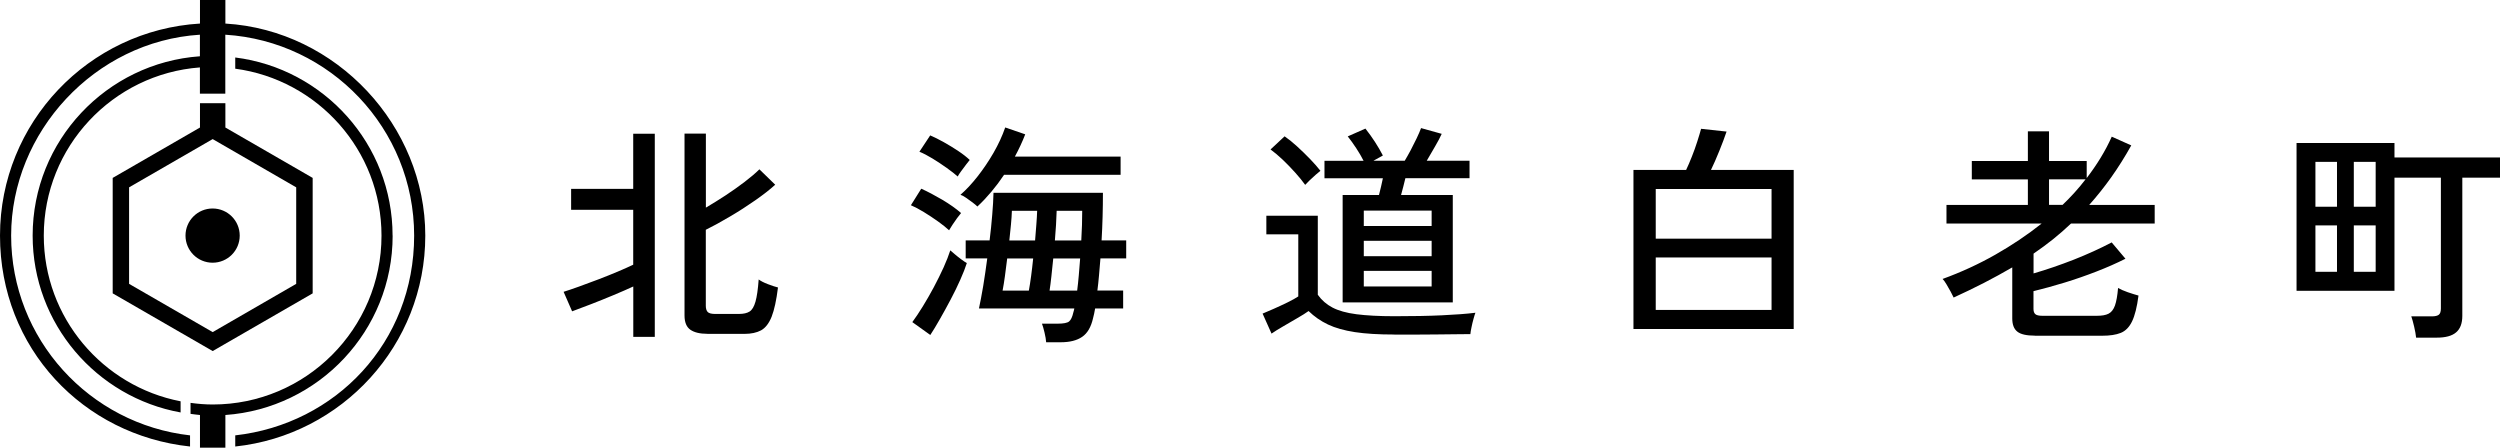
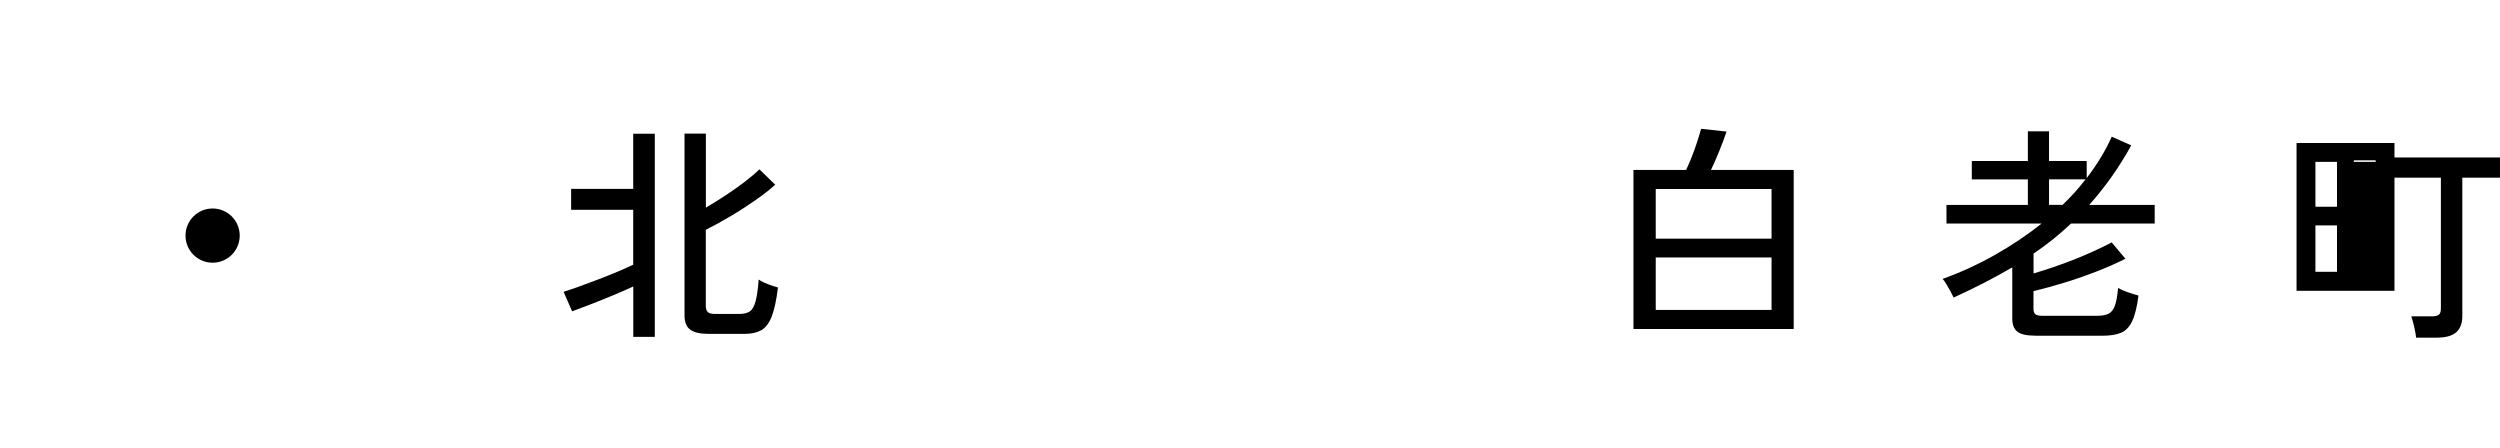
<svg xmlns="http://www.w3.org/2000/svg" id="_レイヤー_2" viewBox="0 0 352.29 63.06">
  <g id="design">
    <path d="M89.24,47.46v-7.09c-.8.37-1.74.78-2.82,1.23-1.08.45-2.14.88-3.18,1.28-1.03.4-1.91.73-2.62.99l-1.2-2.75c.56-.17,1.28-.42,2.15-.73s1.79-.65,2.75-1.02c.96-.37,1.87-.73,2.74-1.1s1.59-.69,2.17-.97v-7.74h-8.75v-2.95h8.75v-7.77h3.04v28.63h-3.04ZM99.67,47.04c-1.03,0-1.83-.19-2.38-.57-.55-.38-.83-1.05-.83-2.02v-25.62h3.01v10.43c.88-.52,1.8-1.09,2.75-1.71.95-.63,1.85-1.26,2.7-1.91.85-.65,1.55-1.24,2.09-1.78l2.23,2.17c-.73.67-1.67,1.4-2.8,2.19-1.13.79-2.31,1.55-3.55,2.28-1.23.73-2.38,1.36-3.43,1.88v10.72c0,.39.09.67.26.86.17.18.52.28,1.03.28h3.37c.65,0,1.15-.11,1.51-.34.36-.23.63-.69.83-1.39s.35-1.74.45-3.13c.28.21.71.44,1.29.66s1.06.38,1.43.47c-.22,1.79-.52,3.16-.89,4.11-.38.95-.88,1.59-1.49,1.93-.62.33-1.4.5-2.35.5h-5.25Z" />
-     <path d="M133.75,32.46c-.39-.37-.91-.78-1.56-1.25-.65-.46-1.32-.91-2.01-1.33-.69-.42-1.3-.74-1.82-.96l1.46-2.33c.91.41,1.89.93,2.95,1.55,1.06.63,1.94,1.25,2.66,1.88-.15.17-.34.42-.57.73-.23.31-.44.62-.65.94-.21.32-.36.57-.47.76ZM131.09,47.2l-2.53-1.81c.45-.61.94-1.34,1.47-2.2s1.05-1.77,1.56-2.72.96-1.88,1.38-2.79c.41-.91.72-1.71.94-2.4.13.11.34.29.63.54.29.25.6.49.92.73.32.24.58.41.78.52-.21.67-.52,1.45-.92,2.35-.4.9-.85,1.83-1.36,2.79-.51.96-1.01,1.88-1.51,2.75-.5.88-.95,1.63-1.36,2.25ZM134.98,24.89c-.39-.35-.91-.75-1.56-1.22-.65-.46-1.32-.91-2.01-1.33-.69-.42-1.31-.74-1.85-.96l1.52-2.3c.56.24,1.2.55,1.91.95.71.4,1.4.82,2.06,1.26.66.44,1.19.86,1.6,1.25-.11.13-.28.35-.52.66s-.47.62-.7.94c-.23.31-.38.55-.47.73ZM137.73,29.1c-.15-.15-.38-.34-.68-.57-.3-.23-.61-.45-.92-.66-.31-.22-.58-.36-.79-.42.8-.69,1.6-1.55,2.41-2.58.81-1.03,1.56-2.14,2.25-3.33.69-1.2,1.24-2.39,1.65-3.58l2.82.97c-.41,1.06-.9,2.11-1.46,3.14h14.9v2.56h-16.42c-.56.84-1.16,1.64-1.8,2.4-.64.76-1.29,1.45-1.96,2.07ZM147.42,48.24c-.02-.37-.1-.83-.23-1.38-.13-.55-.25-.96-.36-1.25h2.2c.82,0,1.36-.1,1.62-.31.26-.21.46-.64.61-1.31.04-.13.09-.3.13-.52h-13.44c.19-.88.39-1.94.6-3.17.2-1.23.39-2.53.57-3.89h-3.04v-2.53h3.37c.15-1.23.28-2.43.37-3.6.1-1.17.16-2.2.18-3.11h15.42c0,2.27-.06,4.5-.19,6.71h3.47v2.53h-3.63c-.07.82-.13,1.61-.2,2.38s-.14,1.48-.23,2.15h3.63v2.53h-3.95c-.09.52-.18.97-.29,1.36-.28,1.25-.79,2.13-1.54,2.64-.74.51-1.75.76-3.03.76h-2.04ZM141.29,40.95h3.69c.11-.56.21-1.24.32-2.04.11-.8.2-1.63.29-2.49h-3.66c-.11.86-.22,1.7-.32,2.49-.11.8-.22,1.48-.33,2.04ZM142.23,33.89h3.63c.07-.8.13-1.56.18-2.28.06-.72.09-1.36.11-1.9h-3.56c-.02.58-.06,1.23-.13,1.94-.07.71-.14,1.46-.23,2.24ZM147.9,40.95h3.89c.09-.67.16-1.39.23-2.17.06-.78.13-1.57.19-2.36h-3.79c-.09.86-.17,1.7-.26,2.49-.09.8-.17,1.48-.26,2.04ZM148.65,33.89h3.72c.04-.76.08-1.49.1-2.19.02-.7.03-1.36.03-1.99h-3.6c-.02.63-.05,1.29-.09,1.99-.04.7-.1,1.43-.16,2.19Z" />
-     <path d="M196.49,47.14c-2.22,0-4.08-.11-5.57-.34-1.49-.23-2.75-.58-3.78-1.07-1.03-.49-1.94-1.12-2.74-1.9-.39.28-.92.62-1.59,1-.67.39-1.34.78-2.01,1.17-.67.39-1.21.72-1.62,1.01l-1.26-2.82c.37-.15.88-.37,1.54-.66.66-.29,1.32-.6,1.98-.92.66-.32,1.16-.61,1.51-.84v-8.75h-4.5v-2.62h7.25v11.14c.54.76,1.23,1.36,2.07,1.8.84.44,1.97.76,3.37.94s3.18.28,5.34.28c2.61,0,4.85-.04,6.72-.13,1.87-.09,3.44-.2,4.71-.36-.06.15-.15.43-.26.83-.11.4-.21.8-.29,1.21-.09.41-.14.74-.16.97-.54,0-1.24,0-2.09.02-.85,0-1.78.02-2.77.03-1,.01-2,.02-3.01.02h-2.85ZM183.92,26.05c-.37-.52-.83-1.09-1.39-1.71-.56-.63-1.15-1.23-1.76-1.82-.62-.58-1.19-1.07-1.73-1.46l1.98-1.85c.54.37,1.13.84,1.76,1.42.64.58,1.25,1.18,1.85,1.8.59.62,1.07,1.16,1.44,1.64-.15.11-.37.29-.66.55s-.58.52-.86.79c-.28.27-.49.48-.62.63ZM189.2,42.61v-15.13h5.12c.21-.82.4-1.61.55-2.36h-8.23v-2.46h5.51c-.28-.56-.63-1.16-1.05-1.8-.42-.64-.82-1.18-1.18-1.64l2.49-1.1c.97,1.23,1.79,2.5,2.46,3.79l-1.33.74h4.41c.26-.43.53-.92.83-1.47.29-.55.57-1.11.84-1.67.27-.56.48-1.05.63-1.46l2.91.81c-.21.48-.53,1.07-.94,1.78-.41.71-.8,1.38-1.17,2.01h6.03v2.46h-9.04c-.09.35-.18.74-.29,1.17s-.21.83-.32,1.2h7.29v15.13h-15.52ZM192.18,31.85h9.56v-2.17h-9.56v2.17ZM192.18,36.1h9.56v-2.17h-9.56v2.17ZM192.18,40.37h9.56v-2.2h-9.56v2.2Z" />
    <path d="M230.18,46.36v-22.41h7.42c.26-.54.53-1.17.81-1.88.28-.71.54-1.42.76-2.12.23-.7.4-1.3.54-1.8l3.59.39c-.26.78-.6,1.68-1.02,2.72s-.81,1.93-1.18,2.69h11.66v22.41h-22.58ZM233.32,33.63h16.32v-7h-16.32v7ZM233.32,43.67h16.32v-7.39h-16.32v7.39Z" />
    <path d="M286.76,47.3c-1.19,0-2.02-.19-2.49-.57-.48-.38-.71-1-.71-1.86v-7.19c-1.3.76-2.63,1.48-4,2.19-1.37.7-2.79,1.39-4.26,2.06-.09-.2-.23-.47-.42-.83-.2-.35-.4-.71-.6-1.05-.21-.35-.38-.59-.54-.74,2.61-.95,5.09-2.09,7.43-3.42,2.34-1.33,4.52-2.79,6.53-4.39h-13.41v-2.62h11.47v-3.6h-7.9v-2.59h7.9v-4.18h2.98v4.18h5.31v2.4c.71-.93,1.37-1.88,1.96-2.85.59-.97,1.12-1.96,1.57-2.98l2.75,1.23c-.89,1.6-1.83,3.09-2.82,4.49-.99,1.39-2.03,2.69-3.11,3.9h9.23v2.62h-11.79c-.82.78-1.67,1.52-2.54,2.22-.88.7-1.79,1.37-2.74,2.02v2.79c1.86-.54,3.75-1.19,5.67-1.94,1.92-.76,3.71-1.57,5.34-2.43l1.94,2.3c-1.25.63-2.61,1.23-4.08,1.8-1.47.57-2.96,1.09-4.49,1.56-1.52.46-2.98.87-4.39,1.21v2.5c0,.35.09.59.26.74s.5.23.97.23h7.71c.69,0,1.24-.09,1.63-.29.4-.2.7-.58.91-1.15.2-.57.35-1.4.44-2.48.32.19.78.39,1.37.6.59.2,1.1.36,1.51.47-.21,1.62-.52,2.84-.91,3.64-.39.81-.92,1.35-1.59,1.62s-1.54.4-2.62.4h-9.49ZM288.74,28.87h1.91c.58-.56,1.15-1.14,1.7-1.75.55-.61,1.06-1.22,1.54-1.85h-5.15v3.6Z" />
-     <path d="M340.47,47.59c-.04-.43-.14-.96-.28-1.57-.14-.61-.28-1.1-.4-1.44h2.91c.45,0,.78-.08.97-.23.19-.15.29-.44.29-.88v-18.43h-6.54v15.94h-13.8v-20.83h13.8v2.04h14.87v2.85h-5.31v19.47c0,1.06-.29,1.83-.88,2.33-.58.5-1.49.74-2.72.74h-2.91ZM326.28,29.13h3.04v-6.32h-3.04v6.32ZM326.28,38.3h3.04v-6.54h-3.04v6.54ZM331.69,29.13h3.08v-6.32h-3.08v6.32ZM331.69,38.3h3.08v-6.54h-3.08v6.54Z" />
+     <path d="M340.47,47.59c-.04-.43-.14-.96-.28-1.57-.14-.61-.28-1.1-.4-1.44h2.91c.45,0,.78-.08.97-.23.19-.15.29-.44.29-.88v-18.43h-6.54v15.94h-13.8v-20.83h13.8v2.04h14.87v2.85h-5.31v19.47c0,1.06-.29,1.83-.88,2.33-.58.5-1.49.74-2.72.74h-2.91ZM326.28,29.13h3.04v-6.32h-3.04v6.32ZM326.28,38.3h3.04v-6.54h-3.04v6.54ZM331.69,29.13h3.08v-6.32h-3.08v6.32Zh3.08v-6.54h-3.08v6.54Z" />
    <circle cx="29.96" cy="33.2" r="3.82" />
-     <path d="M31.76,14.54h-3.58v3.43l-12.3,7.1v16.27l14.09,8.13,14.09-8.13v-16.27l-12.3-7.1v-3.43ZM41.74,40l-11.77,6.8-11.78-6.8v-13.6l11.78-6.8,11.77,6.8v13.6Z" />
-     <path d="M55.32,33.2c0-12.9-9.7-23.53-22.17-25.1v1.58c11.61,1.56,20.61,11.49,20.61,23.53,0,13.12-10.67,23.79-23.79,23.79-1.06,0-2.1-.09-3.12-.23v1.55c.44.05.88.13,1.33.16v4.6h3.58v-4.6c13.15-.93,23.57-11.89,23.57-25.27Z" />
-     <path d="M31.76,3.32V0h-3.58v3.32C12.49,4.26,0,17.28,0,33.2s11.76,28.12,26.78,29.72v-1.57c-14.16-1.59-25.21-13.57-25.21-28.15S13.35,5.82,28.17,4.89v3.04c-13.15.93-23.57,11.89-23.57,25.27,0,12.44,9.01,22.78,20.85,24.92v-1.57c-10.97-2.12-19.28-11.77-19.28-23.35,0-12.51,9.72-22.78,22-23.7v3.7h3.58V4.89c14.82.93,26.61,13.25,26.61,28.31s-11.06,26.56-25.21,28.15v1.57c15.02-1.6,26.78-14.28,26.78-29.72S47.44,4.26,31.76,3.32Z" />
  </g>
</svg>